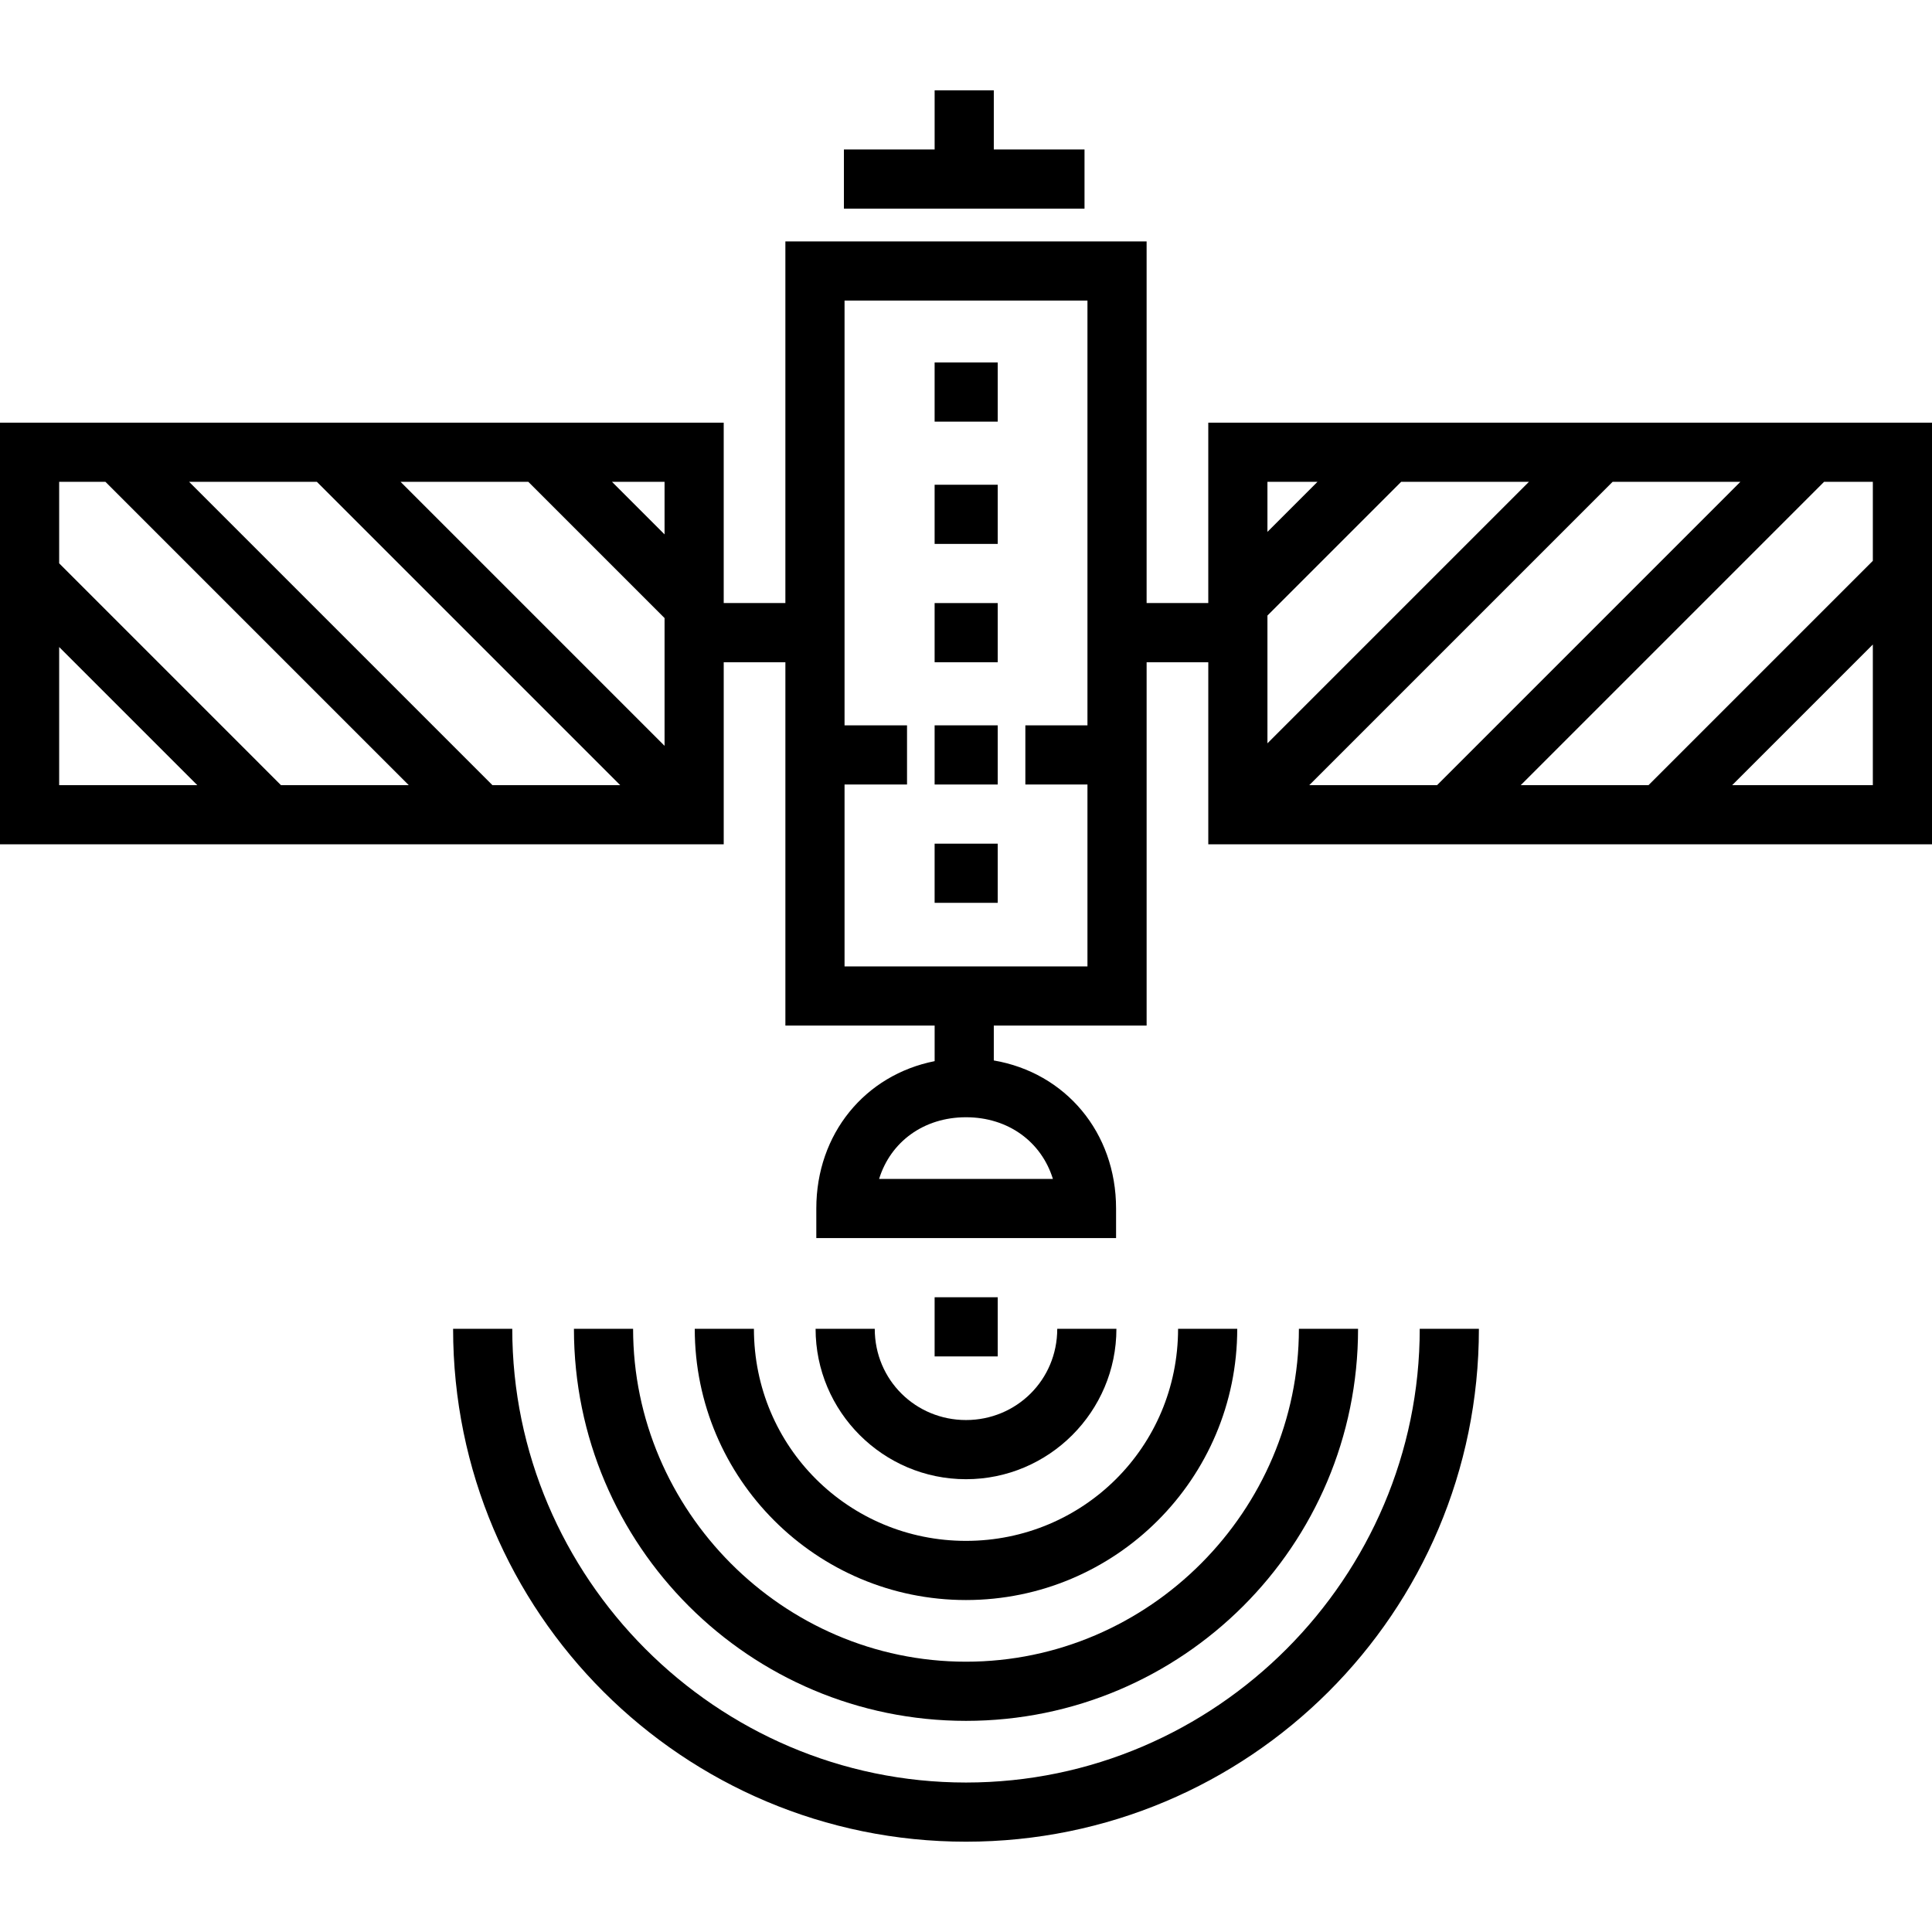
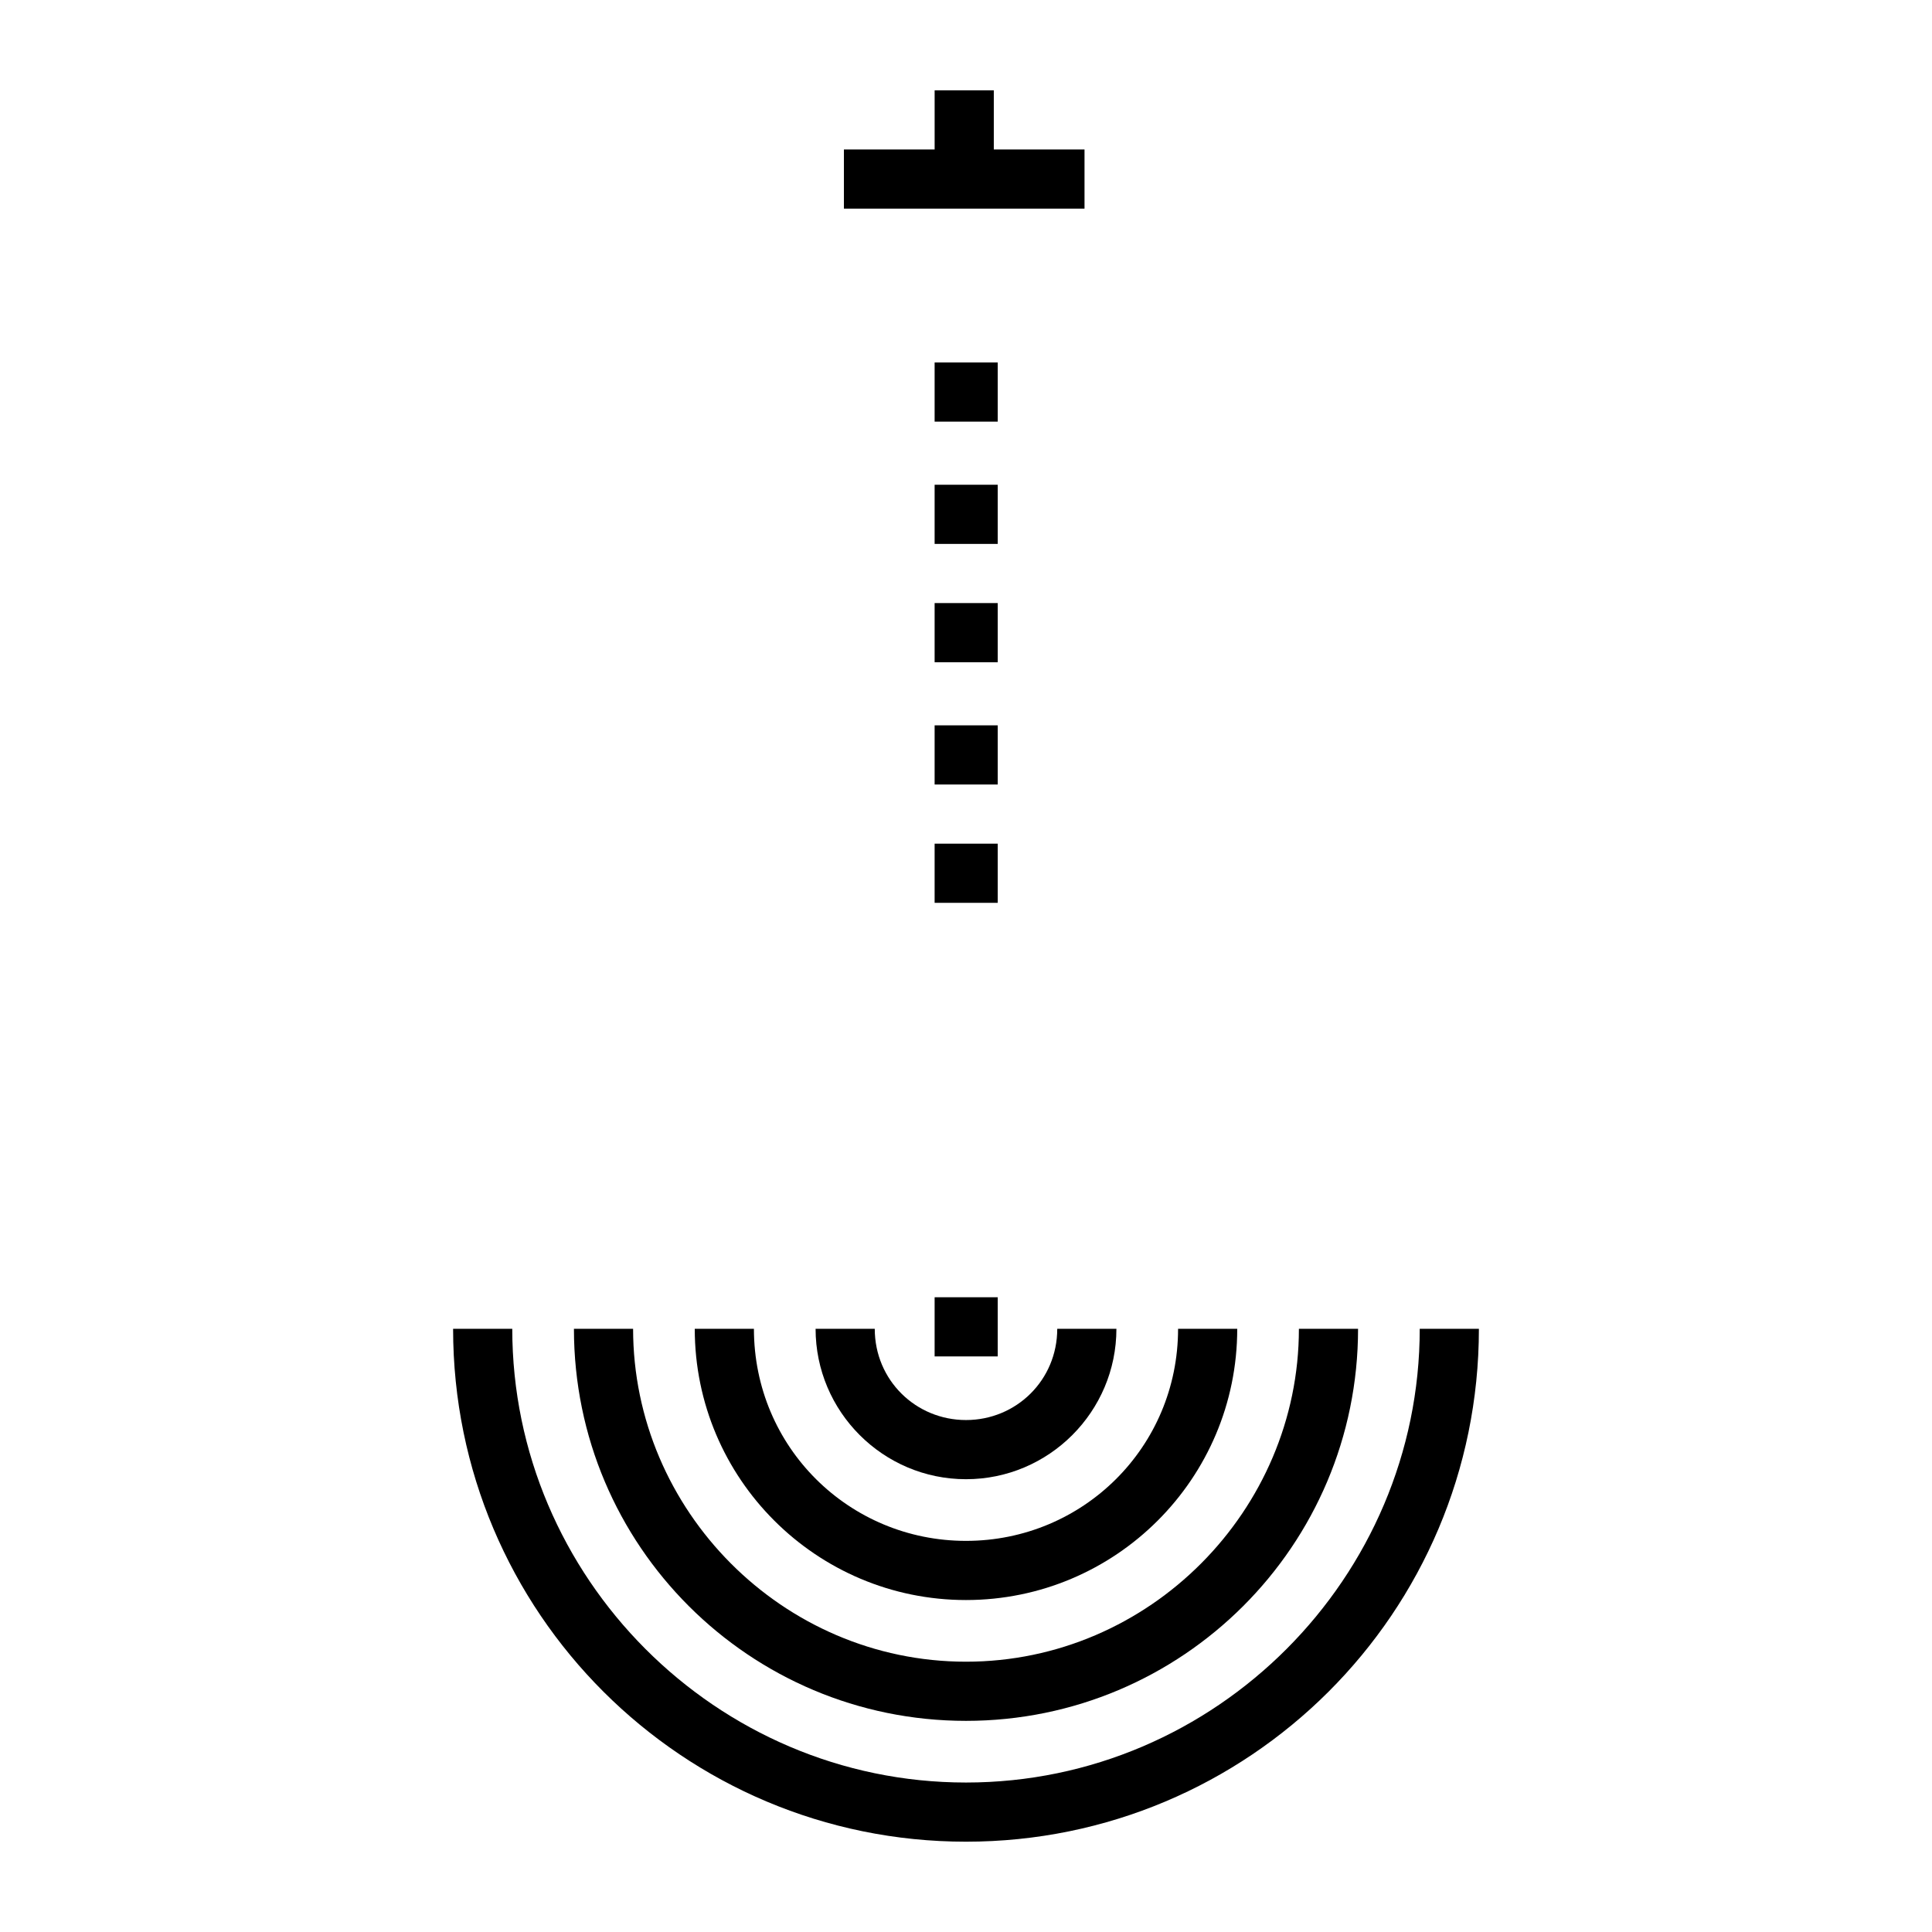
<svg xmlns="http://www.w3.org/2000/svg" fill="#000000" version="1.1" id="Layer_1" viewBox="0 0 512 512" xml:space="preserve">
  <g>
    <g>
-       <path d="M320.207,112.011v47.805h-16.342V63.98h-95.731v95.837h-16.342v-47.805H0v111.742h191.793v-48.258h16.342v96.288h39.554    v9.43c-18.406,3.64-31.358,19.214-31.358,39.05v7.839h79.44v-7.839c0-20.208-13.445-35.985-32.403-39.234v-9.246h40.499v-96.288    h16.342v48.258H512V112.011H320.207z M176.114,127.69v13.926l-13.926-13.926H176.114z M15.679,208.074v-36.609l36.609,36.609    H15.679z M74.462,208.074l-58.783-58.784V127.69H27.94l80.384,80.384H74.462z M130.499,208.074L50.115,127.69h33.861    l80.384,80.384H130.499z M176.115,197.653l-69.962-69.962h33.861l36.101,36.101V197.653z M279.028,312.425h-46.056    c3.035-9.809,11.798-16.342,23.028-16.342C267.23,296.084,275.993,302.617,279.028,312.425z M288.187,192.22h-16.458v15.679    h16.458v48.206h-64.373v-48.206h16.558V192.22h-16.558V79.659h64.373V192.22z M335.885,127.69h13.26l-13.26,13.26V127.69z     M335.886,163.124l35.434-35.434h33.862l-69.297,69.297V163.124z M346.974,208.074l80.384-80.384h33.861l-80.383,80.384H346.974z     M496.321,208.074h-37.275l37.275-37.275V208.074z M496.321,148.625L496.321,148.625l-59.45,59.45h-33.86l80.383-80.384h12.928    V148.625z" />
-     </g>
+       </g>
  </g>
  <g>
    <g>
      <rect x="247.685" y="96.059" width="16.724" height="15.679" />
    </g>
  </g>
  <g>
    <g>
      <rect x="247.685" y="128.463" width="16.724" height="15.679" />
    </g>
  </g>
  <g>
    <g>
      <rect x="247.685" y="159.82" width="16.724" height="15.679" />
    </g>
  </g>
  <g>
    <g>
      <rect x="247.685" y="192.223" width="16.724" height="15.679" />
    </g>
  </g>
  <g>
    <g>
      <rect x="247.685" y="223.581" width="16.724" height="15.679" />
    </g>
  </g>
  <g>
    <g>
      <rect x="247.685" y="343.786" width="16.724" height="15.679" />
    </g>
  </g>
  <g>
    <g>
      <path d="M280.181,352.145c0,13.588-10.848,24.181-24.181,24.181c-13.333-0.001-24.181-10.593-24.181-24.181H216.14    c0,21.95,17.88,39.86,39.86,39.86c21.979,0,39.86-17.91,39.86-39.86H280.181z" />
    </g>
  </g>
  <g>
    <g>
      <path d="M312.202,352.145c0,31.358-25.212,56.203-56.203,56.203c-30.99,0-56.202-24.845-56.202-56.203h-15.679    c0,39.72,32.246,71.882,71.88,71.882c39.635,0,71.882-32.162,71.882-71.882H312.202z" />
    </g>
  </g>
  <g>
    <g>
      <path d="M344.222,352.145c0,48.082-39.576,88.222-88.222,88.222c-48.646,0-88.222-40.14-88.222-88.222h-15.679    c0,57.489,46.61,103.901,103.901,103.901c57.292,0,103.901-46.412,103.901-103.901H344.222z" />
    </g>
  </g>
  <g>
    <g>
-       <path d="M376.244,352.145c0,65.851-53.941,120.244-120.244,120.244s-120.244-54.392-120.244-120.244h-15.679    c0,75.259,60.974,135.923,135.923,135.923s135.923-60.664,135.923-135.923H376.244z" />
+       <path d="M376.244,352.145c0,65.851-53.941,120.244-120.244,120.244s-120.244-54.392-120.244-120.244h-15.679    c0,75.259,60.974,135.923,135.923,135.923s135.923-60.664,135.923-135.923H376.244" />
    </g>
  </g>
  <g>
    <g>
      <polygon points="263.367,39.611 263.367,23.932 247.688,23.932 247.688,39.611 223.647,39.611 223.647,55.29 287.408,55.29     287.408,39.611   " />
    </g>
  </g>
</svg>